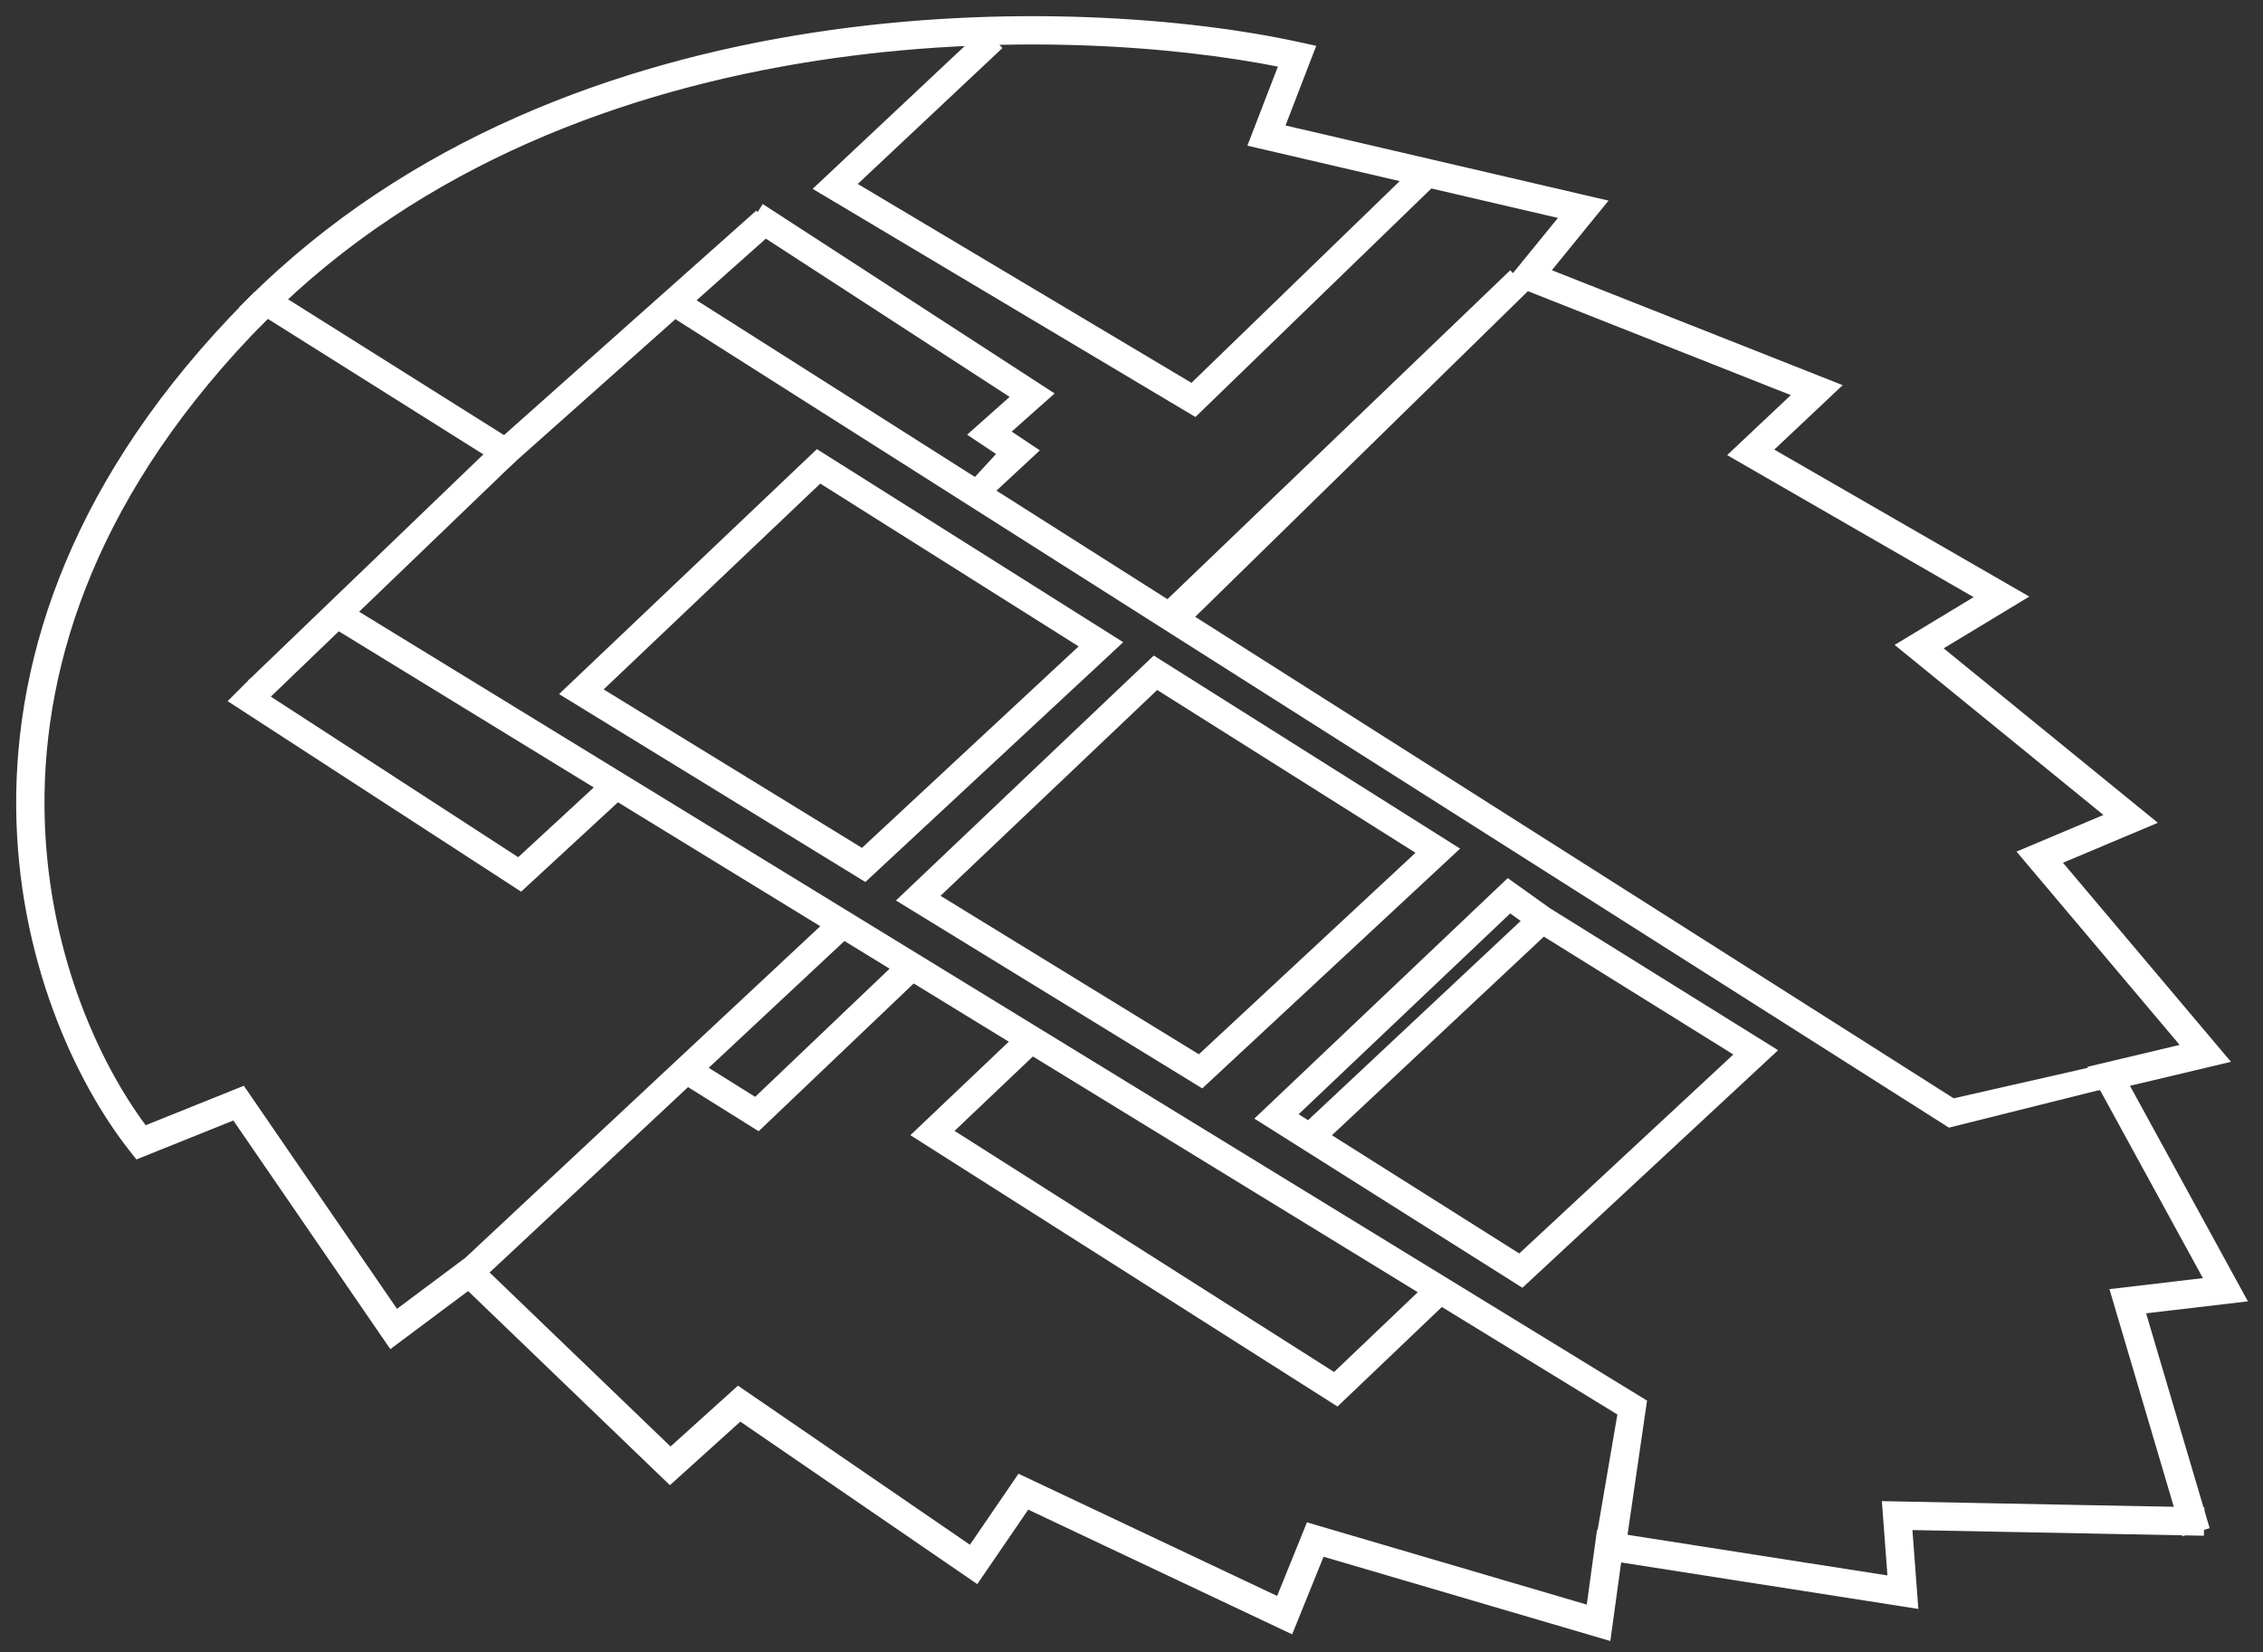
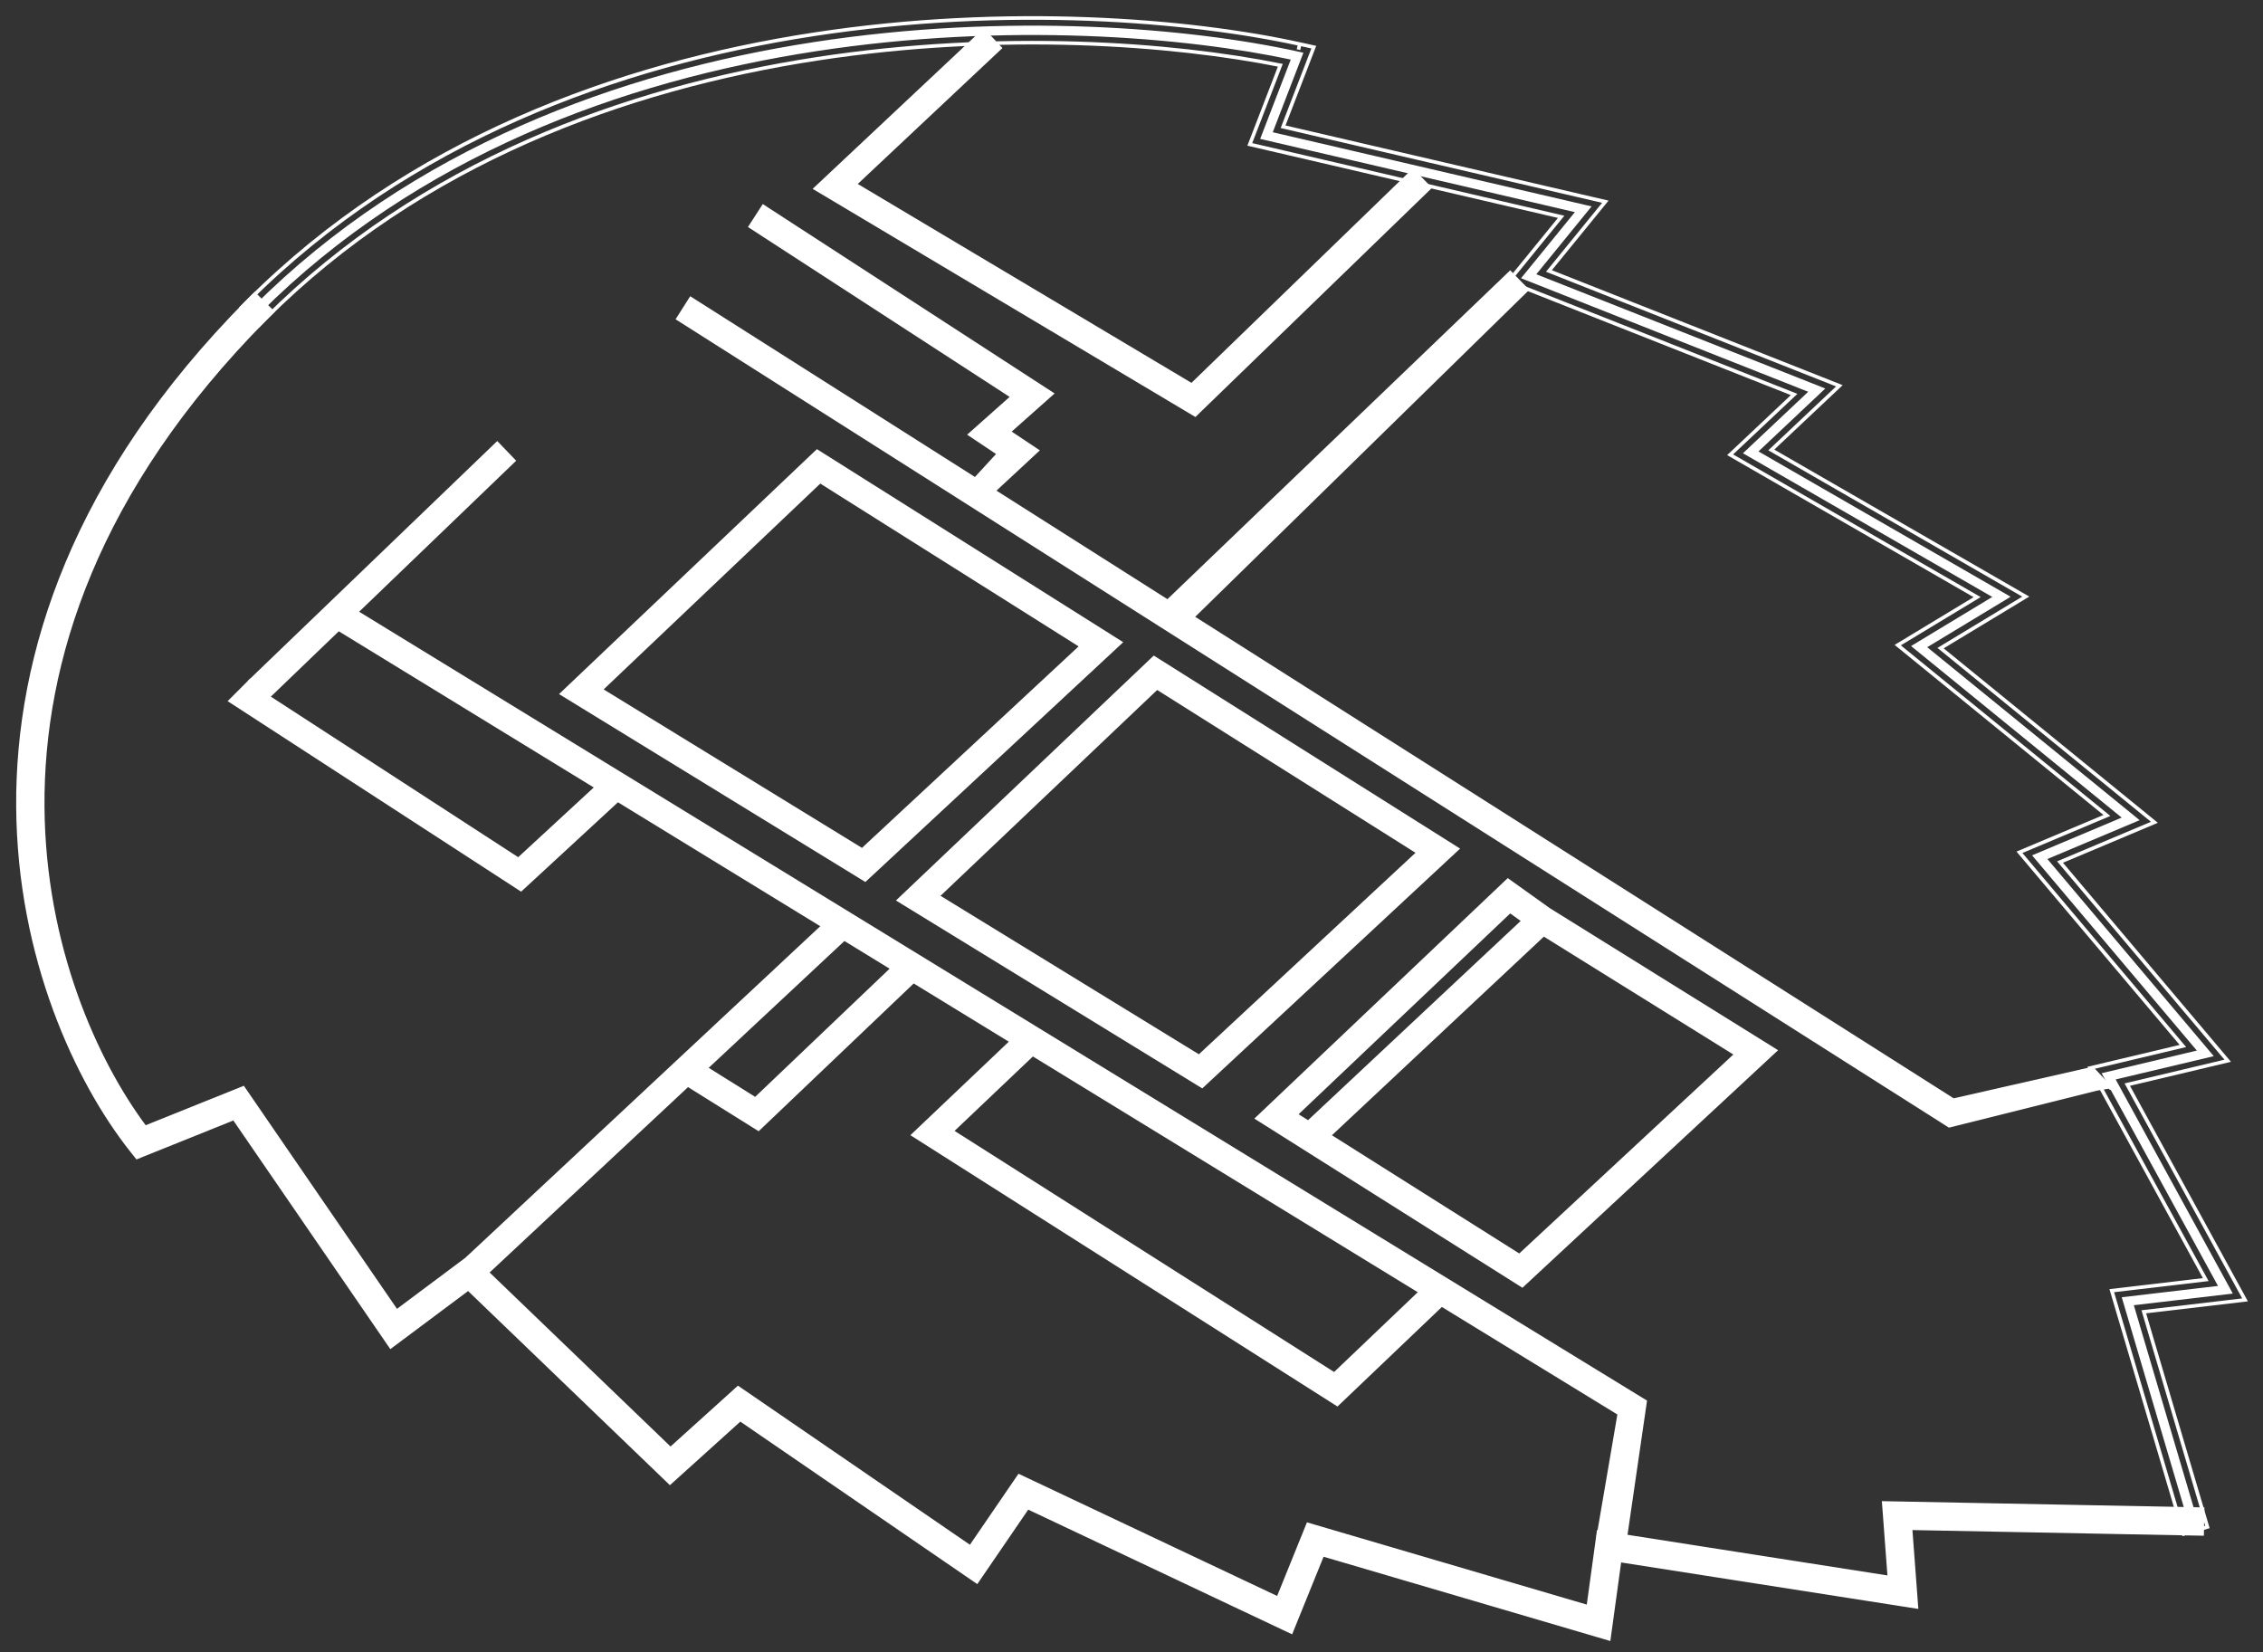
<svg xmlns="http://www.w3.org/2000/svg" width="126" height="92" viewBox="0 0 126 92" fill="none">
  <rect x="0" y="0" width="126" height="92" fill="#333333" stroke="none" />
  <path fill-rule="evenodd" clip-rule="evenodd" d="M7.902 63.412C5.02 59.723 1.904 53.05 1.849 44.911C1.794 36.709 4.848 27.007 14.411 17.359L14.184 17.134C4.564 26.839 1.473 36.622 1.529 44.913C1.585 53.199 4.783 59.984 7.725 63.704L7.799 63.798L13.226 61.617L21.88 74.223L26.114 71.061L37.314 81.834L41.167 78.355L54.25 87.326L57.035 83.257L71.611 90.145L73.326 85.913L89.138 90.56L89.727 86.275L106.124 88.838L105.802 84.55L122.092 84.866L122.098 84.546L105.457 84.223L105.775 88.46L89.454 85.909L88.871 90.149L73.138 85.525L71.442 89.712L56.925 82.852L54.167 86.882L41.14 77.949L37.321 81.397L26.14 70.643L21.955 73.768L13.345 61.224L7.902 63.412Z" fill="white" stroke="white" stroke-width="0.2" />
  <path fill-rule="evenodd" clip-rule="evenodd" d="M14.181 16.386L15.159 17.355L14.787 17.73C5.317 27.284 2.323 36.853 2.377 44.907C2.43 52.691 5.33 59.106 8.077 62.772L13.54 60.576L22.08 73.016L26.183 69.951L37.332 80.675L41.096 77.277L54.03 86.147L56.743 82.181L71.162 88.995L72.828 84.882L88.432 89.469L89.004 85.303L105.198 87.835L104.887 83.683L122.637 84.028L122.61 85.404L106.373 85.089L106.701 89.463L90.177 86.88L89.578 91.24L73.636 86.554L71.891 90.861L57.216 83.927L54.388 88.061L41.212 79.026L37.302 82.556L26.071 71.752L21.756 74.975L13.03 62.264L7.629 64.435L7.31 64.032C4.302 60.228 1.057 53.33 1.001 44.917C0.944 36.477 4.096 26.561 13.809 16.762L14.181 16.386Z" fill="white" />
  <path d="M7.31 64.032L7.561 63.834M7.31 64.032C4.302 60.228 1.057 53.33 1.001 44.917C0.944 36.477 4.096 26.561 13.809 16.762L14.181 16.386L15.159 17.355L14.787 17.73C5.317 27.284 2.323 36.853 2.377 44.907C2.43 52.691 5.33 59.106 8.077 62.772L13.54 60.576L22.08 73.016L26.183 69.951L37.332 80.675L41.096 77.277L54.03 86.147L56.743 82.181L71.162 88.995L72.828 84.882L88.432 89.469L89.004 85.303L105.198 87.835L104.887 83.683L122.637 84.028L122.61 85.404L106.373 85.089L106.701 89.463L90.177 86.88L89.578 91.24L73.636 86.554L71.891 90.861L57.216 83.927L54.388 88.061L41.212 79.026L37.302 82.556L26.071 71.752L21.756 74.975L13.03 62.264L7.629 64.435L7.31 64.032Z" stroke="white" stroke-width="0.2" />
  <path fill-rule="evenodd" clip-rule="evenodd" d="M45.347 2.44C56.151 0.778 66.25 1.651 72.254 2.969L72.436 3.009L70.73 7.434L88.438 11.553L85.376 15.313L101.446 21.666L97.743 25.154L111.752 33.228L107.132 36.022L118.939 45.638L113.832 47.789L123.078 58.745L117.647 60.035L124.161 71.942L118.679 72.587L122.248 84.661L121.942 84.751L118.265 72.314L123.653 71.68L117.165 59.821L122.498 58.554L113.307 47.663L118.324 45.55L106.578 35.983L111.124 33.235L97.211 25.217L100.861 21.778L84.853 15.449L87.866 11.749L70.299 7.662L72.003 3.242C66.014 1.954 56.05 1.118 45.396 2.756C34.633 4.411 23.182 8.588 14.411 17.359L14.185 17.133C23.019 8.299 34.543 4.101 45.347 2.44Z" fill="white" stroke="white" stroke-width="0.2" />
-   <path fill-rule="evenodd" clip-rule="evenodd" d="M45.267 1.918C56.139 0.246 66.304 1.122 72.367 2.453L73.15 2.625L71.441 7.057L89.382 11.231L86.242 15.087L102.414 21.48L98.623 25.052L112.791 33.218L108.047 36.086L119.954 45.784L114.699 47.997L124.035 59.06L118.443 60.389L125 72.375L119.363 73.038L122.905 85.018L121.585 85.408L117.58 71.862L122.813 71.246L116.369 59.467L121.54 58.238L112.44 47.454L117.309 45.404L105.663 35.919L110.084 33.246L96.331 25.32L99.893 21.964L83.987 15.675L86.922 12.072L69.587 8.039L71.286 3.633C65.301 2.43 55.709 1.705 45.476 3.278C34.783 4.922 23.451 9.066 14.784 17.733L14.411 18.106L13.437 17.133L13.811 16.759C22.75 7.82 34.393 3.59 45.267 1.918Z" fill="white" />
  <path d="M72.367 2.453C66.304 1.122 56.139 0.246 45.267 1.918C34.393 3.59 22.75 7.82 13.811 16.759L13.437 17.133L14.411 18.106L14.784 17.733C23.451 9.066 34.783 4.922 45.476 3.278C55.709 1.705 65.301 2.43 71.286 3.633L69.587 8.039L86.922 12.072L83.987 15.675L99.893 21.964L96.331 25.32L110.084 33.246L105.663 35.919L117.309 45.404L112.44 47.454L121.54 58.238L116.369 59.467L122.813 71.246L117.58 71.862L121.585 85.408L122.905 85.018L119.363 73.038L125 72.375L118.443 60.389L124.035 59.06L114.699 47.997L119.954 45.784L108.047 36.086L112.791 33.218L98.623 25.052L102.414 21.48L86.242 15.087L89.382 11.231L71.441 7.057L73.15 2.625L72.367 2.453ZM72.367 2.453L72.299 2.765" stroke="white" stroke-width="0.2" />
  <path fill-rule="evenodd" clip-rule="evenodd" d="M45.496 25.133L62.376 35.772L48.17 48.983L31.29 38.628L45.496 25.133ZM45.66 26.799L33.447 38.402L48.005 47.333L60.219 35.974L45.66 26.799Z" fill="white" stroke="white" stroke-width="0.2" />
  <path fill-rule="evenodd" clip-rule="evenodd" d="M64.253 36.626L81.133 47.264L66.928 60.475L50.048 50.12L64.253 36.626ZM64.418 38.291L52.204 49.894L66.763 58.825L78.976 47.466L64.418 38.291Z" fill="white" stroke="white" stroke-width="0.2" />
  <path fill-rule="evenodd" clip-rule="evenodd" d="M83.958 49.02L86.234 50.646L98.838 58.489L84.755 71.575L70.002 62.265L83.958 49.02ZM84.827 51.265L84.077 50.729L72.143 62.054L72.842 62.495L84.827 51.265ZM73.997 63.224L84.601 69.916L96.673 58.697L85.948 52.024L73.997 63.224Z" fill="white" stroke="white" stroke-width="0.2" />
  <path fill-rule="evenodd" clip-rule="evenodd" d="M56.379 22.086L41.783 12.61L42.5 11.5L58.555 21.919L56.167 24.041L57.737 25.088L55.274 27.374L54.011 27L55.611 25.259L54.011 24.191L56.379 22.086Z" fill="white" stroke="white" stroke-width="0.2" />
  <path fill-rule="evenodd" clip-rule="evenodd" d="M13.937 37.916L14.643 38.622L28.863 47.853L33.638 43.446L34.534 44.416L29.005 49.52L12.832 39.021L13.937 37.916Z" fill="white" stroke="white" stroke-width="0.2" />
  <path fill-rule="evenodd" clip-rule="evenodd" d="M56.748 57.586L57.657 58.544L52.987 62.981L74.293 76.516L79.599 71.457L80.51 72.413L74.457 78.186L50.85 63.189L56.748 57.586Z" fill="white" stroke="white" stroke-width="0.2" />
  <path fill-rule="evenodd" clip-rule="evenodd" d="M47.069 52.208L26.991 70.965L26.089 70L46.167 51.243L47.069 52.208Z" fill="white" stroke="white" stroke-width="0.2" />
  <path fill-rule="evenodd" clip-rule="evenodd" d="M65 33.5L84.084 15.19L85.008 16.134L66.383 34.364L65 33.5Z" fill="white" stroke="white" stroke-width="0.2" />
  <path fill-rule="evenodd" clip-rule="evenodd" d="M37.753 17.746L38.461 16.631L108.76 61.259L116.5 59.5L117.559 60.628L117.5 60.5L116.732 60.628L108.531 62.678L37.753 17.746Z" fill="white" stroke="white" stroke-width="0.2" />
  <path fill-rule="evenodd" clip-rule="evenodd" d="M19.629 33.952L91.596 78.034L90.476 85.731L89 85.5L90.163 78.706L18.939 35.078L19.629 33.952Z" fill="white" stroke="white" stroke-width="0.2" />
-   <path fill-rule="evenodd" clip-rule="evenodd" d="M42.979 12.854L28.21 25.997L14.977 17.675L15.68 16.556L28.073 24.35L42.101 11.867L42.979 12.854Z" fill="white" stroke="white" stroke-width="0.2" />
  <path fill-rule="evenodd" clip-rule="evenodd" d="M13.946 37.907L27.684 24.697L28.599 25.649L14.861 38.859L13.946 37.907Z" fill="white" stroke="white" stroke-width="0.2" />
  <path fill-rule="evenodd" clip-rule="evenodd" d="M54.769 1.708L55.673 2.67L47.594 10.26L66.353 21.441L78.671 9.508L79.59 10.457L66.545 23.093L45.412 10.497L54.769 1.708Z" fill="white" stroke="white" stroke-width="0.2" />
  <path fill-rule="evenodd" clip-rule="evenodd" d="M51.053 54.448L42.228 62.859L37.567 59.946L38.267 58.826L42.059 61.196L50.142 53.492L51.053 54.448Z" fill="white" stroke="white" stroke-width="0.2" />
</svg>